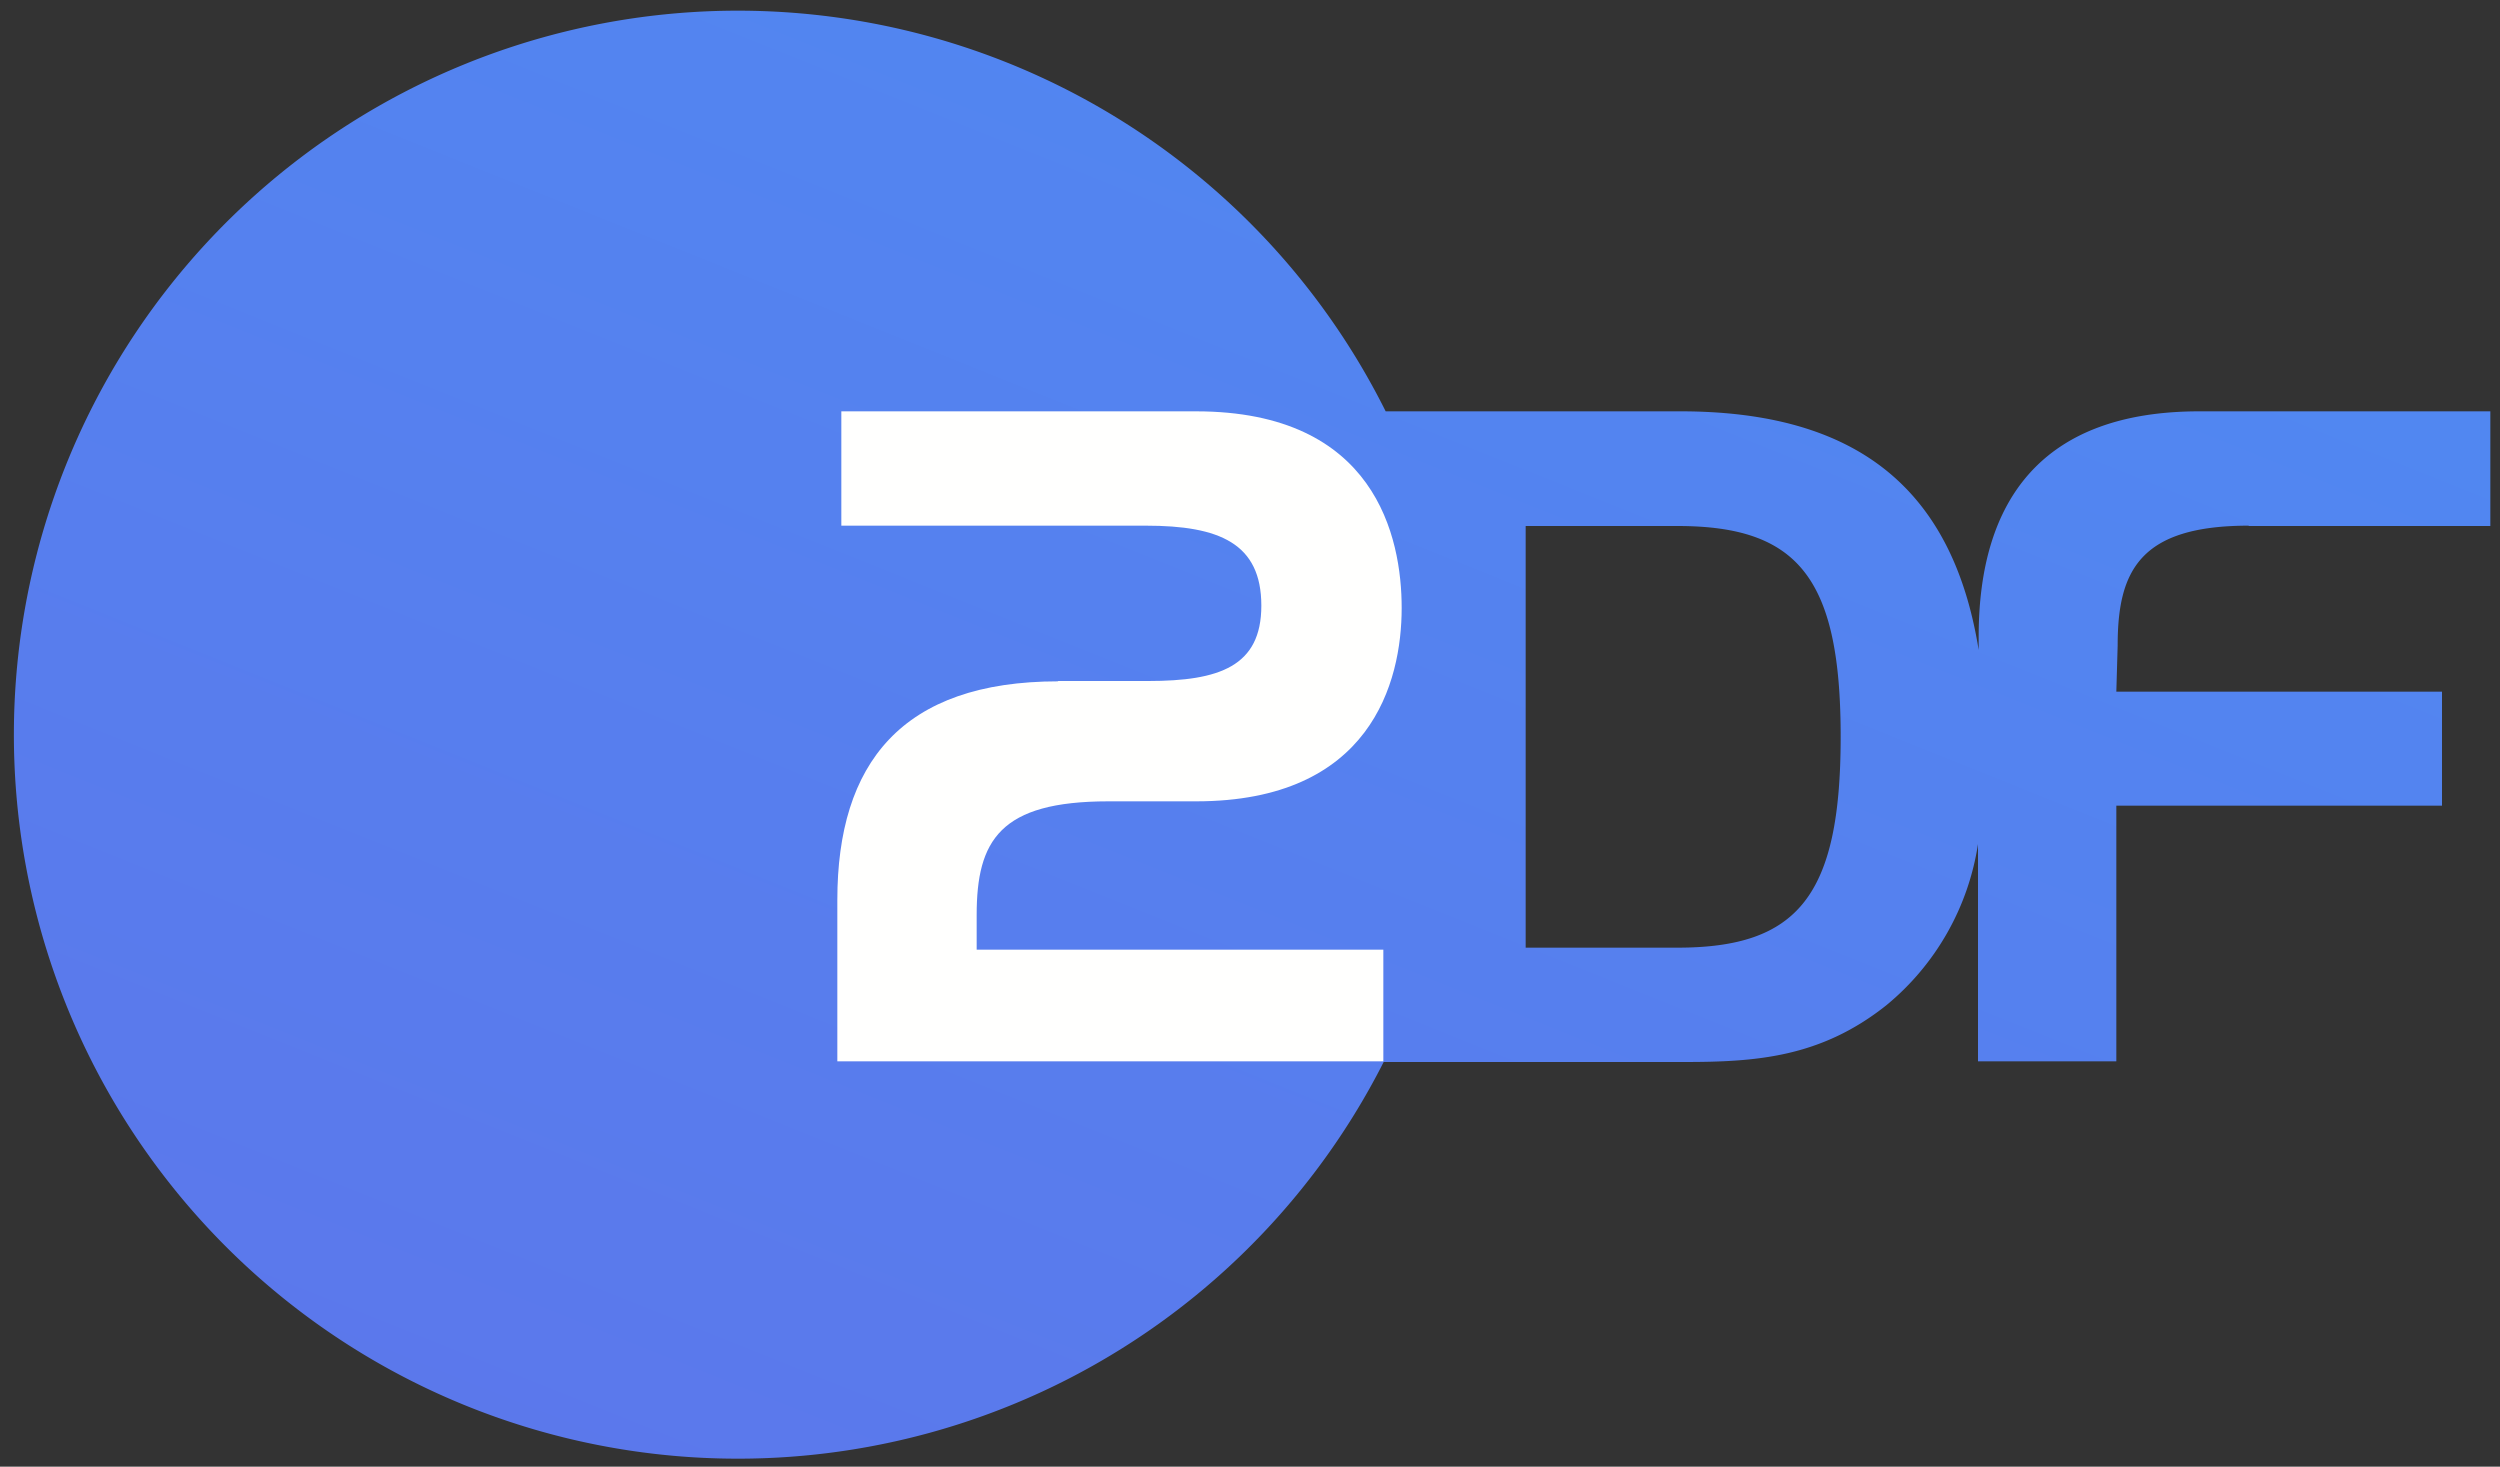
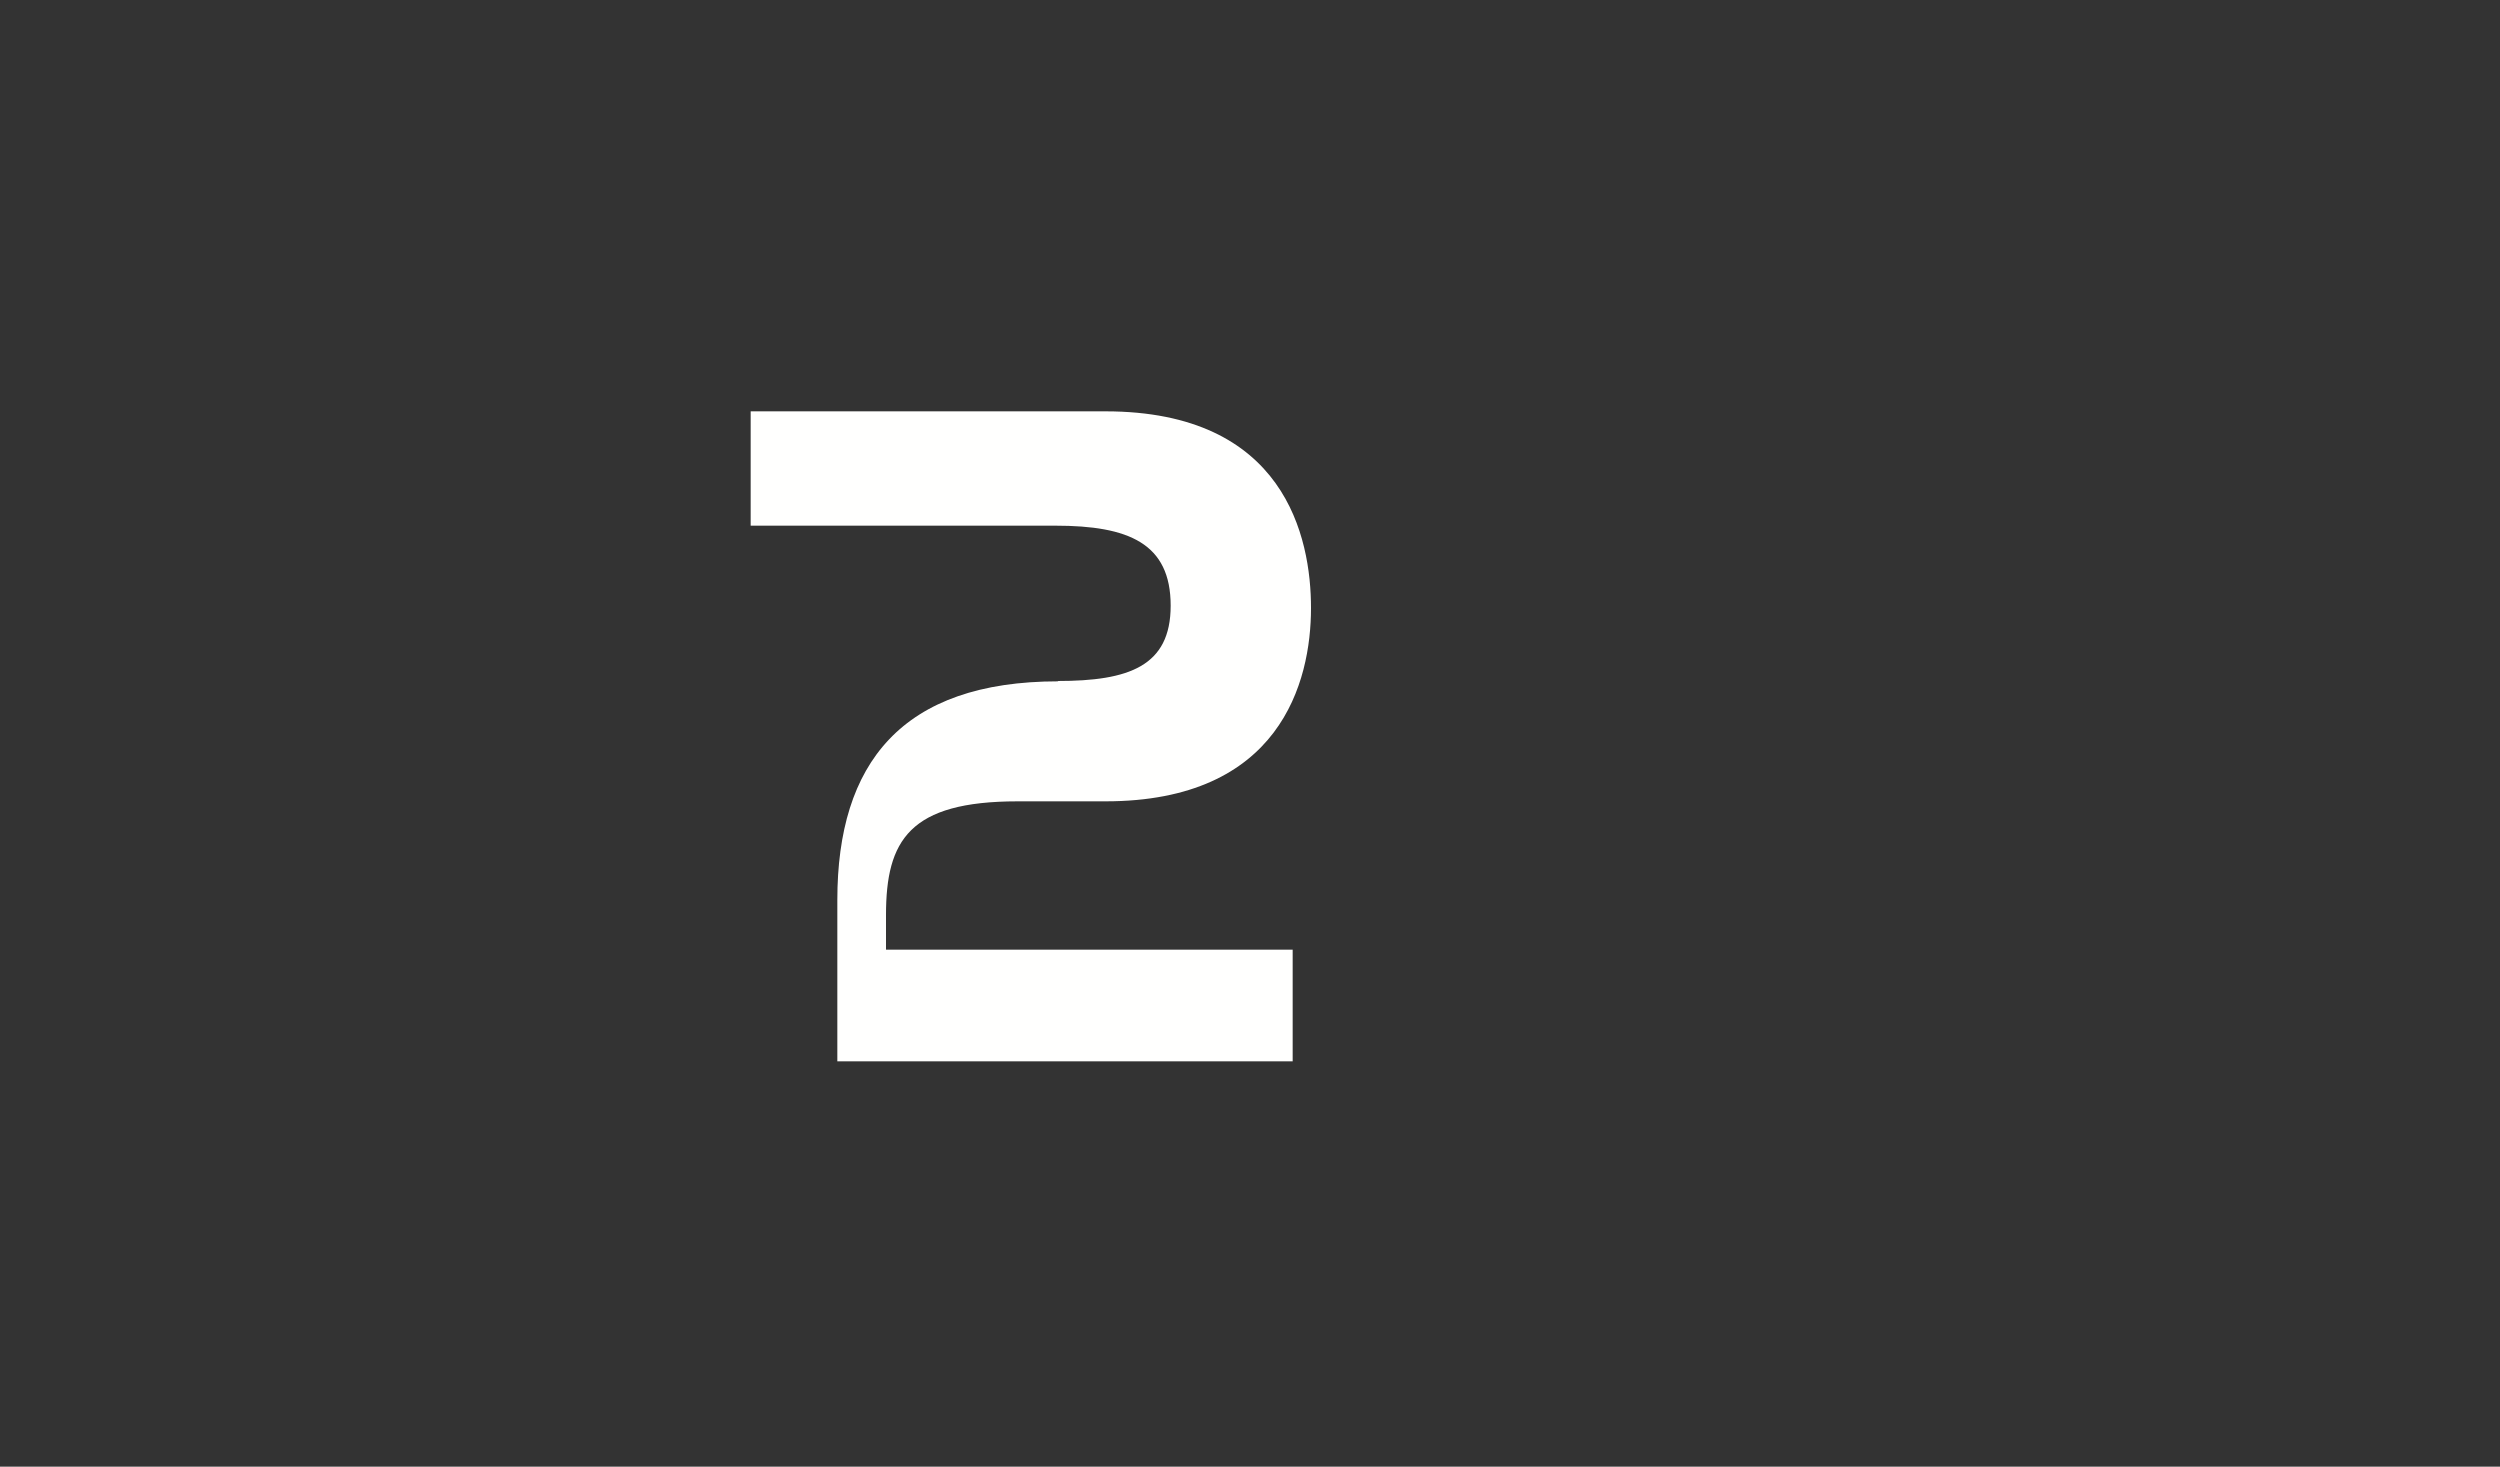
<svg xmlns="http://www.w3.org/2000/svg" width="75" height="44">
  <rect width="100%" height="100%" fill="#333333" stroke="none" />
  <defs>
    <linearGradient id="a" x1="11.87%" y1="100%" y2="-26.81%">
      <stop offset="0%" stop-color="#5C77EB" />
      <stop offset="100%" stop-color="#4C8EF4" />
    </linearGradient>
  </defs>
  <g fill="none" fill-rule="evenodd">
-     <path fill="url(#a)" d="M67.46 15.78h7.25v-3.44h-8.73c-4.69 0-6.62 2.63-6.62 6.76v.4c-.78-4.85-3.67-7.16-8.95-7.16h-8.84a21.72 21.72 0 1 0-.06 19.52h9.01c2.15 0 4.1-.13 6.08-1.71a7.78 7.78 0 0 0 2.74-4.83v6.52h4.15v-7.67h9.77v-3.42h-9.77l.04-1.39c0-2.24.67-3.59 3.93-3.59zM50.33 28.43h-4.56V15.78h4.55c3.61 0 4.9 1.54 4.9 6.32 0 4.79-1.29 6.33-4.9 6.33z" />
-     <path fill="#FFFFFE" d="M31.73 20.43h2.72c2.13 0 3.39-.44 3.39-2.26 0-1.87-1.26-2.4-3.46-2.4h-9.14v-3.43h10.64c5.39 0 6.17 3.78 6.17 5.9 0 2.23-.93 5.8-6.17 5.8h-2.63c-3.25 0-3.95 1.17-3.95 3.41v1.04h12.2v3.35H25.12V27c0-4.1 1.93-6.56 6.63-6.56" />
+     <path fill="#FFFFFE" d="M31.73 20.43c2.13 0 3.39-.44 3.39-2.26 0-1.87-1.26-2.4-3.46-2.4h-9.14v-3.43h10.64c5.39 0 6.17 3.78 6.17 5.9 0 2.23-.93 5.8-6.17 5.8h-2.63c-3.25 0-3.95 1.17-3.95 3.41v1.04h12.2v3.35H25.12V27c0-4.1 1.93-6.56 6.63-6.56" />
  </g>
</svg>